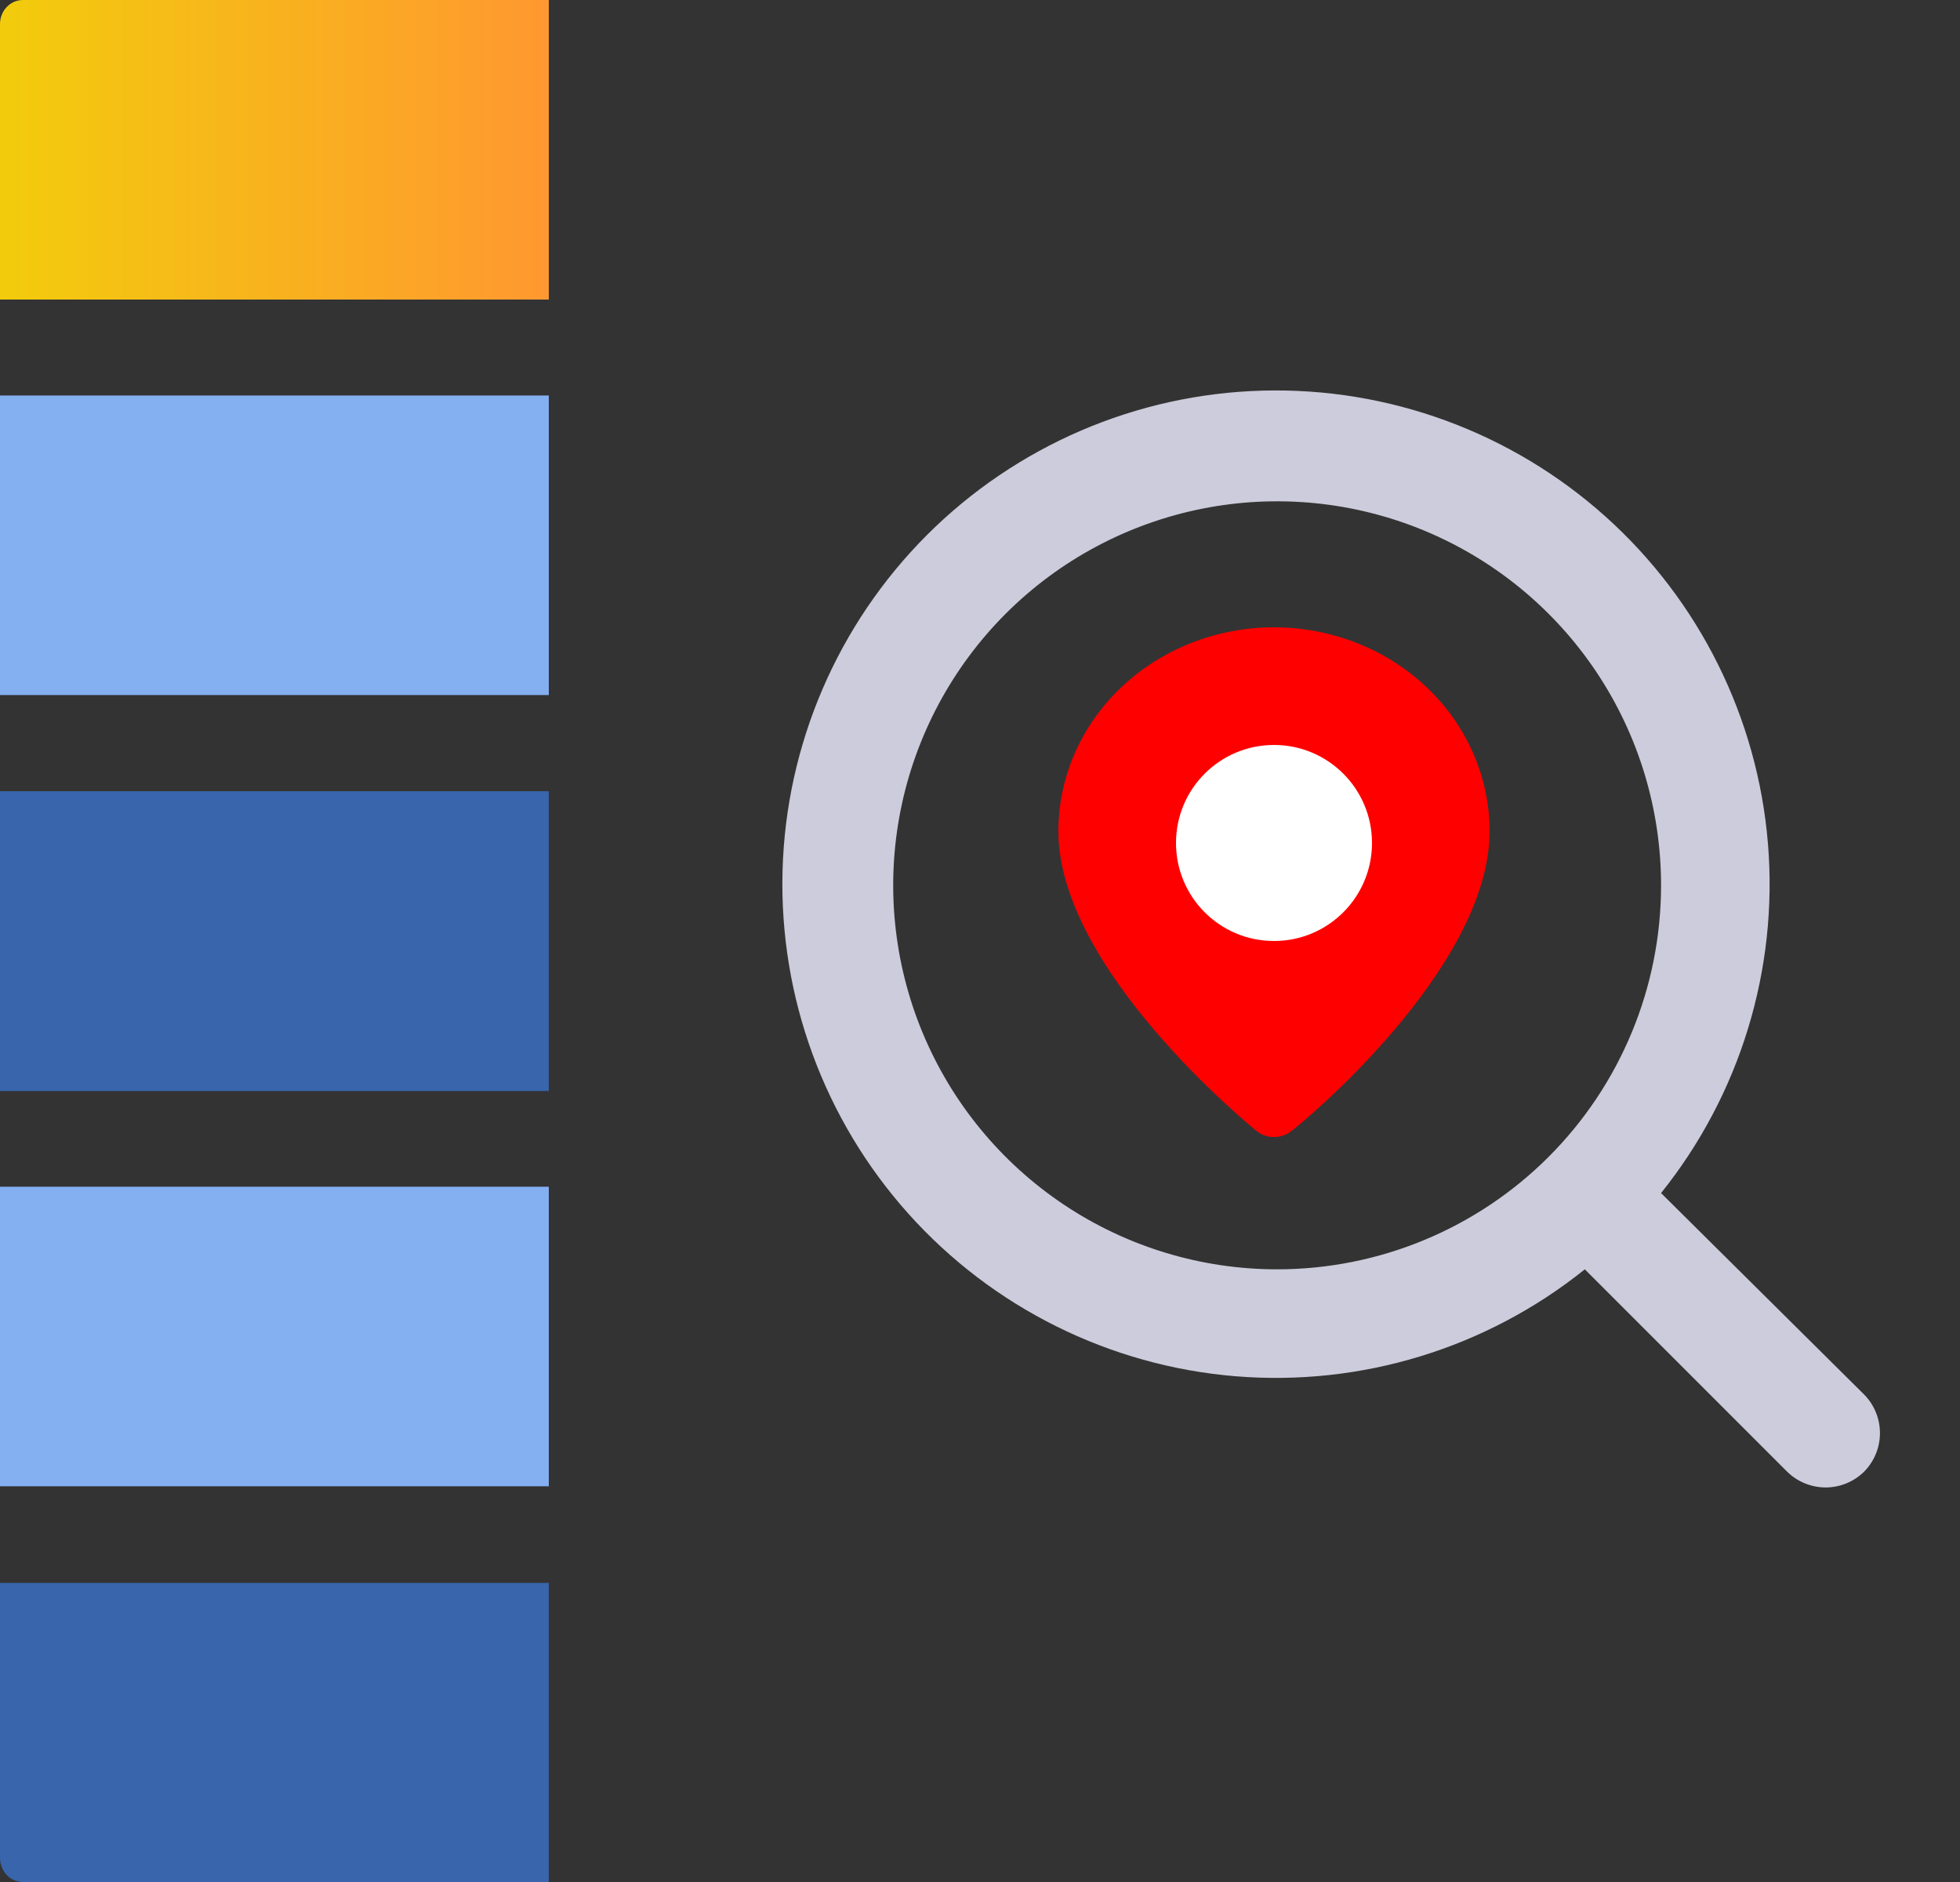
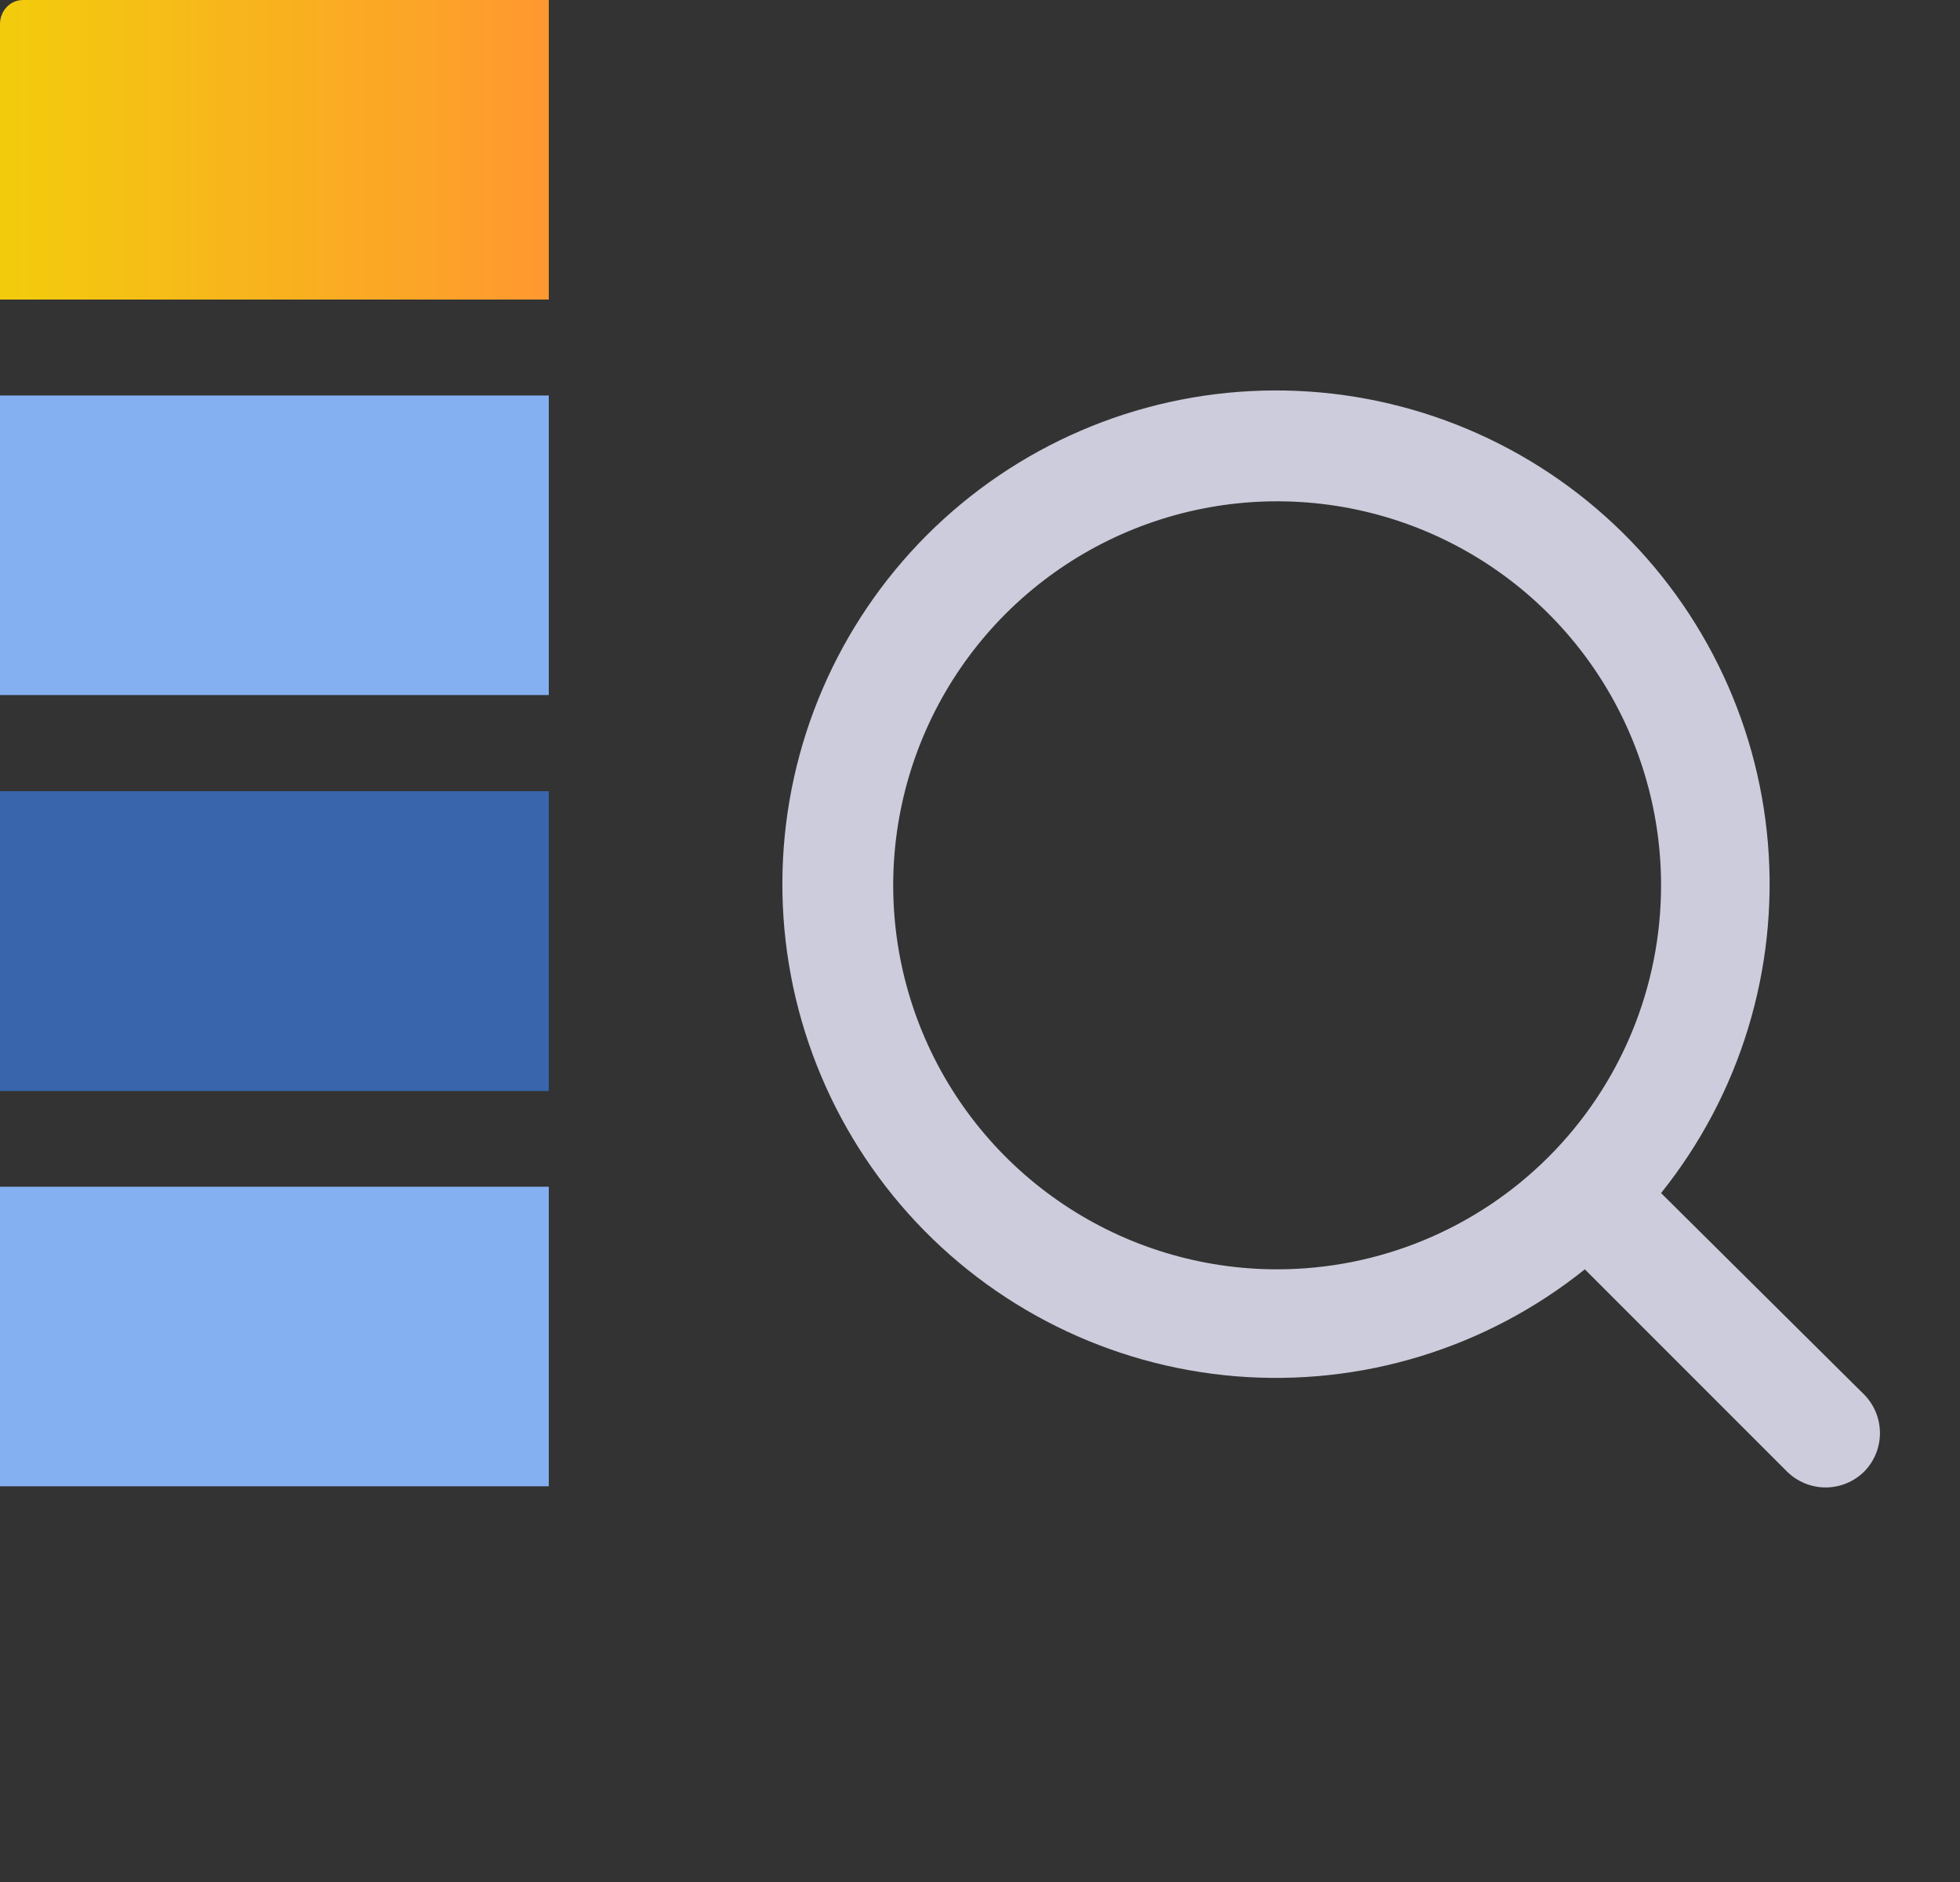
<svg xmlns="http://www.w3.org/2000/svg" width="50" height="48" viewBox="0 0 50 48" fill="none">
  <rect x="0" y="0" width="50" height="48" fill="#333333" stroke="none" />
  <path d="M0 0.612V7.64H14V0H0.585C0.43 0 0.281 0.064 0.171 0.179C0.062 0.294 0 0.449 0 0.612Z" fill="url(#paint0_linear_1144_162206)" />
  <path d="M14 10.087H0V17.727H14V10.087Z" fill="#84AFF1" />
  <path d="M14 20.18H0V27.826H14V20.18Z" fill="#3865AB" />
  <path d="M14 30.267H0V37.907H14V30.267Z" fill="#84AFF1" />
-   <path d="M14 48V40.372H0V47.388C0 47.55 0.062 47.706 0.171 47.821C0.281 47.936 0.43 48 0.585 48H14Z" fill="#3865AB" />
  <path d="M47.565 35.578L42.374 30.429C44.389 27.917 45.365 24.728 45.101 21.518C44.837 18.309 43.353 15.322 40.955 13.173C38.556 11.024 35.426 9.875 32.206 9.963C28.987 10.051 25.924 11.369 23.646 13.646C21.369 15.924 20.051 18.987 19.963 22.206C19.875 25.426 21.024 28.556 23.173 30.955C25.322 33.353 28.309 34.837 31.518 35.101C34.728 35.365 37.917 34.389 40.429 32.374L45.578 37.523C45.708 37.654 45.863 37.758 46.034 37.829C46.204 37.9 46.387 37.937 46.572 37.937C46.756 37.937 46.939 37.9 47.11 37.829C47.28 37.758 47.435 37.654 47.565 37.523C47.817 37.262 47.958 36.913 47.958 36.551C47.958 36.188 47.817 35.839 47.565 35.578V35.578ZM32.58 32.374C30.643 32.374 28.749 31.8 27.139 30.724C25.528 29.647 24.273 28.118 23.531 26.328C22.79 24.538 22.596 22.569 22.974 20.669C23.352 18.769 24.285 17.024 25.654 15.654C27.024 14.285 28.769 13.352 30.669 12.974C32.569 12.596 34.538 12.79 36.328 13.531C38.118 14.273 39.647 15.528 40.724 17.139C41.8 18.749 42.374 20.643 42.374 22.58C42.374 25.177 41.342 27.669 39.505 29.506C37.669 31.342 35.178 32.374 32.58 32.374V32.374Z" fill="#CCCCDC" />
-   <path d="M32.5 16C31.041 16 29.642 16.548 28.611 17.523C27.579 18.498 27 19.821 27 21.2C27 24.71 31.847 28.675 32.053 28.844C32.178 28.945 32.336 29 32.5 29C32.664 29 32.822 28.945 32.947 28.844C33.188 28.675 38 24.71 38 21.2C38 19.821 37.42 18.498 36.389 17.523C35.358 16.548 33.959 16 32.5 16Z" fill="#FF0000" />
-   <path d="M35 21.5C35 22.881 33.881 24 32.5 24C31.119 24 30 22.881 30 21.5C30 20.119 31.119 19 32.5 19C33.881 19 35 20.119 35 21.5Z" fill="white" />
  <defs>
    <linearGradient id="paint0_linear_1144_162206" x1="0" y1="3.823" x2="14" y2="3.823" gradientUnits="userSpaceOnUse">
      <stop stop-color="#F2CC0C" />
      <stop offset="1" stop-color="#FF9830" />
    </linearGradient>
  </defs>
</svg>